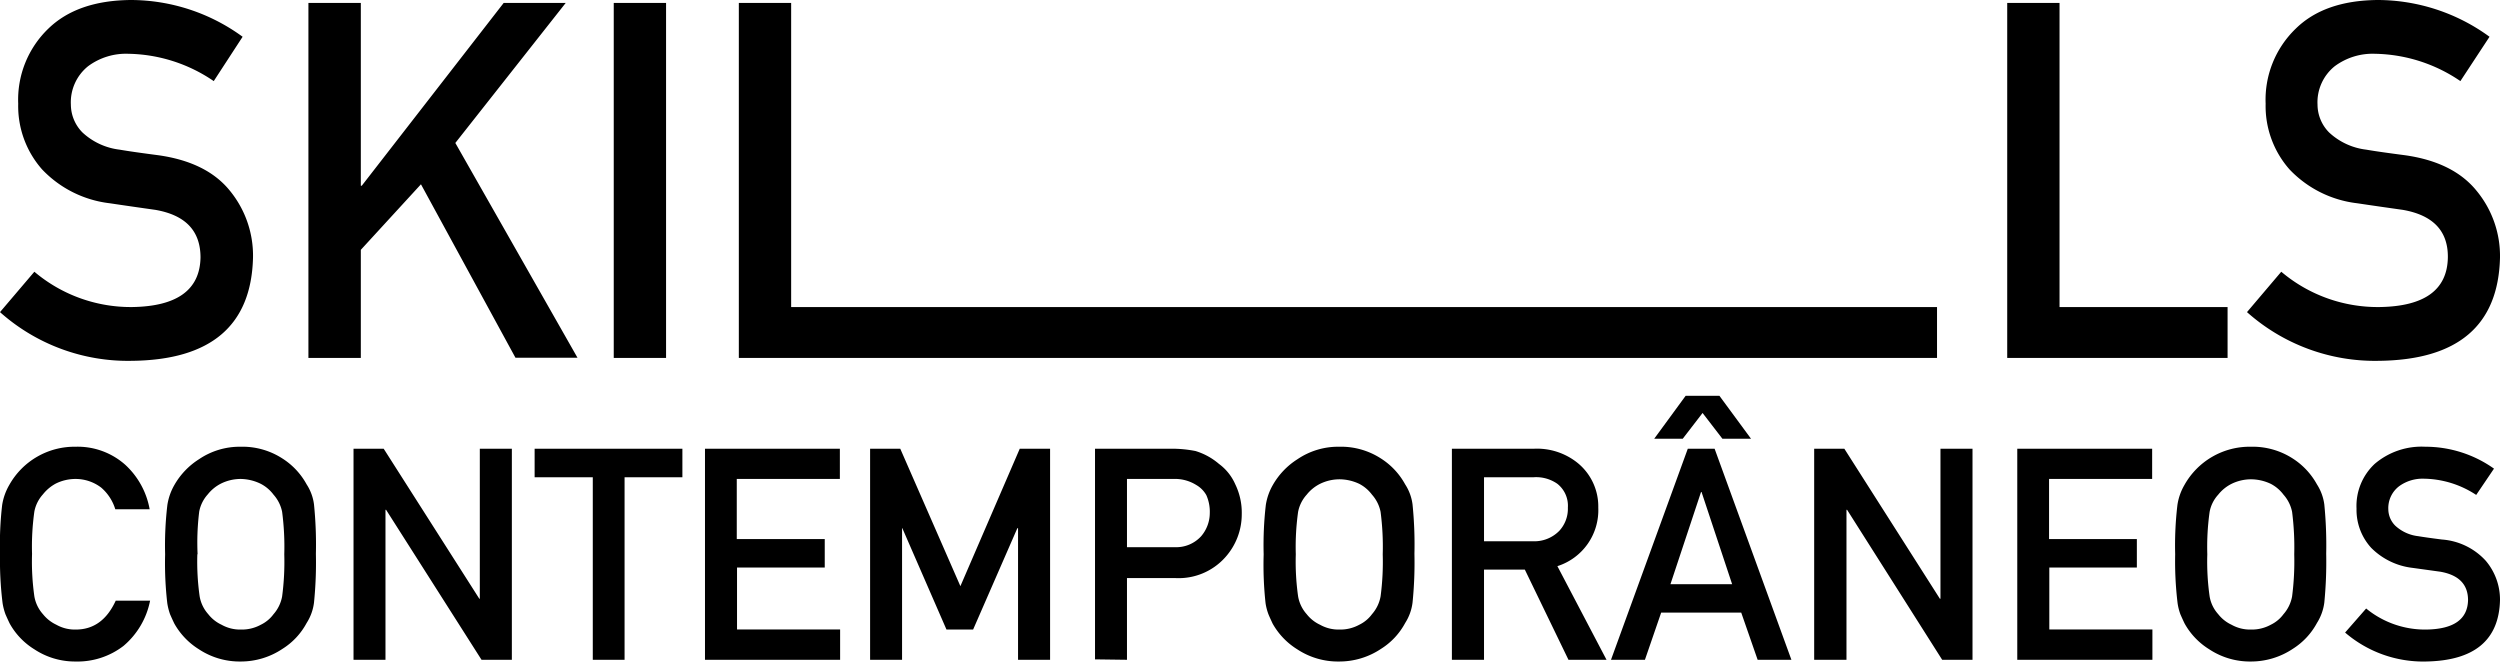
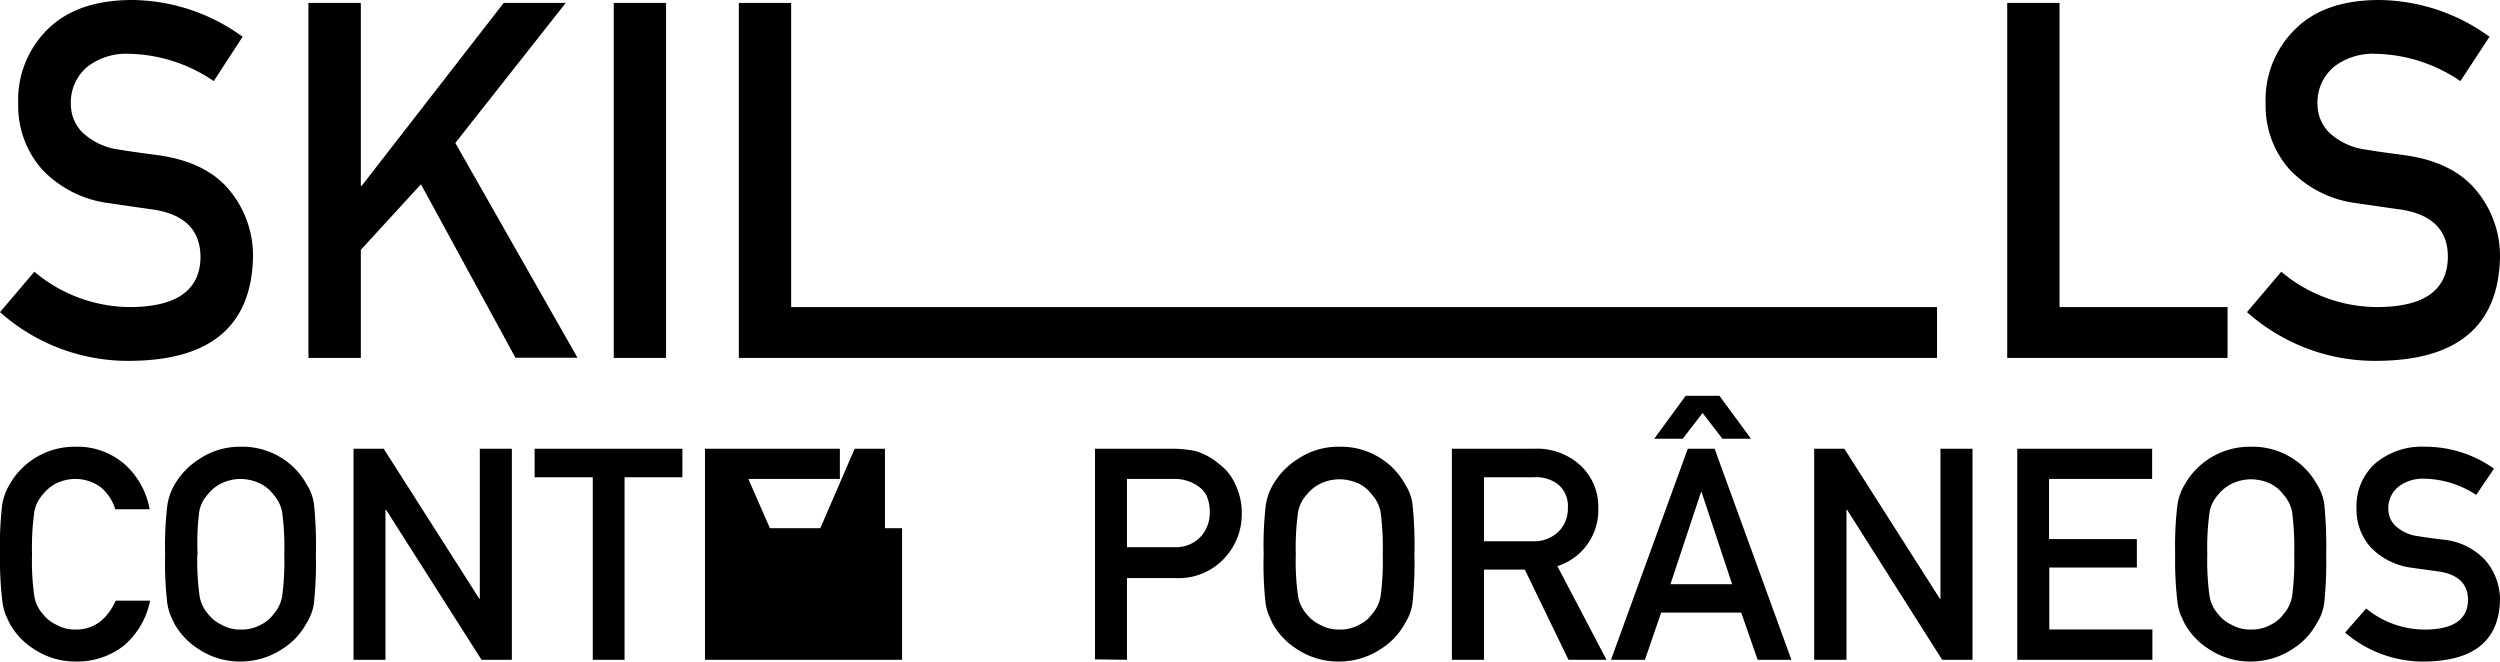
<svg xmlns="http://www.w3.org/2000/svg" data-name="Camada 1" viewBox="0 0 291 77">
-   <path d="M4 31.63a17.38 17.38 0 0 0 11.4 4.11q7.83-.12 7.94-5.76c0-3.08-1.71-4.93-5.24-5.55-1.62-.23-3.39-.48-5.32-.77a12.93 12.93 0 0 1-7.88-3.94 11.14 11.14 0 0 1-2.78-7.65 11.48 11.48 0 0 1 3.5-8.73Q9 .05 15.24 0a22.12 22.12 0 0 1 13 4.28l-3.36 5.16a18.1 18.1 0 0 0-9.95-3.18 7.4 7.4 0 0 0-4.68 1.45 5.39 5.39 0 0 0-2 4.48 4.63 4.63 0 0 0 1.35 3.23 7.68 7.68 0 0 0 4.32 2c1.11.19 2.61.4 4.52.65q5.66.8 8.35 4.17A11.92 11.92 0 0 1 29.45 30q-.3 11.85-14.1 12A22.39 22.39 0 0 1 0 36.33ZM35.9 41.66V.34H42v21.28h.11L58.63.34h7.22L53 16.64l14.22 25H60L49 21.45l-7 7.63v12.58ZM71.44 41.66V.34h6.09v41.32ZM86 41.66V.34h6.09v35.4h133.38v5.92ZM233.64 41.66V.34h6.09v35.4h19.56v5.92ZM265.54 31.63A17.38 17.38 0 0 0 277 35.74q7.83-.12 7.93-5.76.06-4.62-5.23-5.55c-1.62-.23-3.39-.48-5.32-.77a12.93 12.93 0 0 1-7.88-3.94 11.14 11.14 0 0 1-2.78-7.65 11.48 11.48 0 0 1 3.5-8.73Q270.56.05 276.78 0a22.15 22.15 0 0 1 13 4.28l-3.39 5.16a18.13 18.13 0 0 0-9.95-3.18 7.4 7.4 0 0 0-4.68 1.45 5.39 5.39 0 0 0-2 4.48 4.63 4.63 0 0 0 1.35 3.23 7.68 7.68 0 0 0 4.32 2c1.1.19 2.61.4 4.52.65q5.64.8 8.35 4.17A11.92 11.92 0 0 1 291 30q-.3 11.85-14.11 12a22.39 22.39 0 0 1-15.34-5.67ZM13.47 69.92h4a9.21 9.21 0 0 1-3.09 5.26A8.78 8.78 0 0 1 8.79 77 8.57 8.57 0 0 1 4 75.58a8.21 8.21 0 0 1-2.87-3c-.18-.37-.34-.73-.49-1.07A7 7 0 0 1 .3 70.2a41 41 0 0 1-.3-5.68 40.8 40.8 0 0 1 .25-5.73 6.72 6.72 0 0 1 .83-2.34A8.7 8.7 0 0 1 8.79 52a8.34 8.34 0 0 1 5.8 2.11 9.24 9.24 0 0 1 2.83 5.17h-4a5.38 5.38 0 0 0-1.65-2.53 4.92 4.92 0 0 0-3-1 5.19 5.19 0 0 0-2.26.53A4.78 4.78 0 0 0 5 57.54a4.13 4.13 0 0 0-1 2 29.33 29.33 0 0 0-.27 4.94A28.67 28.67 0 0 0 4 69.42a4.15 4.15 0 0 0 1 2.07 4.36 4.36 0 0 0 1.56 1.23 4.38 4.38 0 0 0 2.26.56q3.11 0 4.65-3.36ZM19.22 64.52a40.28 40.28 0 0 1 .26-5.73 6.72 6.72 0 0 1 .82-2.34 8.57 8.57 0 0 1 2.87-3A8.43 8.43 0 0 1 28 52a8.55 8.55 0 0 1 4.89 1.38 8.25 8.25 0 0 1 2.8 3 5.56 5.56 0 0 1 .86 2.34 46.23 46.23 0 0 1 .22 5.73 46.44 46.44 0 0 1-.22 5.69 5.69 5.69 0 0 1-.86 2.38 8 8 0 0 1-2.8 3A8.72 8.72 0 0 1 28 77a8.6 8.6 0 0 1-4.84-1.42 8.3 8.3 0 0 1-2.87-3c-.18-.37-.34-.73-.49-1.07a7.09 7.09 0 0 1-.33-1.31 40.49 40.49 0 0 1-.25-5.68Zm3.75 0a28.67 28.67 0 0 0 .27 4.9 4.15 4.15 0 0 0 1 2.07 4.24 4.24 0 0 0 1.55 1.23 4.38 4.38 0 0 0 2.26.56 4.59 4.59 0 0 0 2.31-.56 4 4 0 0 0 1.48-1.23 4.28 4.28 0 0 0 1-2.07 30.52 30.52 0 0 0 .25-4.9 31.22 31.22 0 0 0-.25-4.94 4.26 4.26 0 0 0-1-2 4.37 4.37 0 0 0-1.48-1.26 5.46 5.46 0 0 0-2.36-.57 5.19 5.19 0 0 0-2.26.53 4.64 4.64 0 0 0-1.55 1.26 4.13 4.13 0 0 0-1 2 29.33 29.33 0 0 0-.19 4.98ZM41.15 76.8V52.23h3.51l11.13 17.46h.06V52.23h3.73V76.8h-3.53L44.94 59.34h-.07V76.8ZM69 76.8V55.55h-6.77v-3.32h17.2v3.32H72.7V76.8ZM82.06 76.8V52.23h15.7v3.52h-12v7H96v3.31H85.79v7.21h12v3.53ZM101.28 76.8V52.23h3.51l7 16 6.91-16h3.53V76.8h-3.73V61.48h-.08l-5.15 11.8h-3.1l-5.14-11.8H105V76.8ZM131.18 55.75v7.94h5.52a3.93 3.93 0 0 0 3.12-1.28 4.17 4.17 0 0 0 1-2.7 4.75 4.75 0 0 0-.4-2.07 3.14 3.14 0 0 0-1.18-1.19 4.68 4.68 0 0 0-2.67-.7Zm-3.72 21V52.23h8.9a14.22 14.22 0 0 1 2.8.27 7.58 7.58 0 0 1 2.73 1.5 5.86 5.86 0 0 1 1.89 2.36 7.57 7.57 0 0 1 .76 3.51 7.49 7.49 0 0 1-1.92 5 7.27 7.27 0 0 1-5.77 2.42h-5.67v9.51ZM147.09 64.52a40.8 40.8 0 0 1 .25-5.73 6.72 6.72 0 0 1 .82-2.34 8.57 8.57 0 0 1 2.87-3 8.43 8.43 0 0 1 4.84-1.45 8.55 8.55 0 0 1 4.89 1.38 8.25 8.25 0 0 1 2.8 3 5.56 5.56 0 0 1 .86 2.34 46.23 46.23 0 0 1 .22 5.73 46.44 46.44 0 0 1-.22 5.69 5.69 5.69 0 0 1-.86 2.38 8 8 0 0 1-2.8 3 8.72 8.72 0 0 1-4.89 1.48 8.6 8.6 0 0 1-4.87-1.42 8.3 8.3 0 0 1-2.87-3c-.17-.37-.34-.73-.48-1.07a6.31 6.31 0 0 1-.34-1.31 41 41 0 0 1-.22-5.68Zm3.74 0a28.67 28.67 0 0 0 .27 4.9 4.15 4.15 0 0 0 1 2.07 4.24 4.24 0 0 0 1.55 1.23 4.38 4.38 0 0 0 2.26.56 4.59 4.59 0 0 0 2.31-.56 4 4 0 0 0 1.48-1.23 4.28 4.28 0 0 0 1-2.07 30.52 30.52 0 0 0 .25-4.9 31.22 31.22 0 0 0-.25-4.94 4.26 4.26 0 0 0-1-2 4.37 4.37 0 0 0-1.48-1.26 5.46 5.46 0 0 0-2.31-.53 5.19 5.19 0 0 0-2.26.53 4.64 4.64 0 0 0-1.55 1.26 4.13 4.13 0 0 0-1 2 29.33 29.33 0 0 0-.27 4.94ZM172.74 55.55V63h5.63a4.06 4.06 0 0 0 3.13-1.21 3.78 3.78 0 0 0 1-2.7 3.25 3.25 0 0 0-1.23-2.78 4.31 4.31 0 0 0-2.73-.76ZM169 76.8V52.23h9.59a7.54 7.54 0 0 1 5 1.62 6.53 6.53 0 0 1 2.45 5.24 6.84 6.84 0 0 1-4.76 6.81L187 76.8h-4.43l-5.08-10.5h-4.75v10.5ZM194.44 68h7.18l-3.56-10.73H198Zm10.15 8.8-1.91-5.49h-9.32l-1.89 5.49h-3.95l8.94-24.57h3.12l8.94 24.57Zm-6.41-28.73-2.31 3h-3.32l3.66-5h3.93l3.68 5h-3.33ZM211.17 76.8V52.23h3.51l11.12 17.46h.07V52.23h3.73V76.8h-3.53L215 59.34h-.07V76.8ZM234.81 76.8V52.23h15.7v3.52h-12v7h10.22v3.31h-10.19v7.21h12v3.53ZM253.19 64.52a40.28 40.28 0 0 1 .26-5.73 6.53 6.53 0 0 1 .82-2.34A8.7 8.7 0 0 1 262 52a8.6 8.6 0 0 1 4.89 1.38 8.34 8.34 0 0 1 2.8 3 5.7 5.7 0 0 1 .86 2.34 48.39 48.39 0 0 1 .22 5.73 48.65 48.65 0 0 1-.22 5.69 5.84 5.84 0 0 1-.86 2.38 8.07 8.07 0 0 1-2.8 3A8.77 8.77 0 0 1 262 77a8.57 8.57 0 0 1-4.84-1.42 8.21 8.21 0 0 1-2.87-3c-.18-.37-.34-.73-.49-1.07a6.37 6.37 0 0 1-.33-1.31 40.49 40.49 0 0 1-.28-5.68Zm3.74 0a28.67 28.67 0 0 0 .27 4.9 4.08 4.08 0 0 0 1 2.07 4.24 4.24 0 0 0 1.55 1.23 4.38 4.38 0 0 0 2.26.56 4.59 4.59 0 0 0 2.31-.56 4 4 0 0 0 1.48-1.23 4.28 4.28 0 0 0 1-2.07 31.79 31.79 0 0 0 .25-4.9 32.52 32.52 0 0 0-.25-4.94 4.26 4.26 0 0 0-1-2 4.37 4.37 0 0 0-1.48-1.26 5.46 5.46 0 0 0-2.31-.53 5.19 5.19 0 0 0-2.26.53 4.64 4.64 0 0 0-1.55 1.26 4.06 4.06 0 0 0-1 2 29.33 29.33 0 0 0-.27 4.94ZM275.42 70.83a10.81 10.81 0 0 0 7 2.45q4.78-.07 4.86-3.42 0-2.74-3.21-3.31l-3.25-.45a8.09 8.09 0 0 1-4.82-2.34 6.55 6.55 0 0 1-1.7-4.55 6.7 6.7 0 0 1 2.11-5.21 8.4 8.4 0 0 1 5.89-2 13.79 13.79 0 0 1 8 2.55l-2.07 3.06a11.33 11.33 0 0 0-6.09-1.89 4.65 4.65 0 0 0-2.86.86 3.2 3.2 0 0 0-1.28 2.7 2.73 2.73 0 0 0 .82 1.92 4.72 4.72 0 0 0 2.65 1.21c.67.11 1.59.24 2.77.39a7.65 7.65 0 0 1 5.1 2.47 7 7 0 0 1 1.66 4.59q-.18 7-8.63 7.14a13.94 13.94 0 0 1-9.4-3.37Z" />
+   <path d="M4 31.63a17.38 17.38 0 0 0 11.4 4.11q7.83-.12 7.94-5.76c0-3.08-1.71-4.93-5.24-5.55-1.62-.23-3.39-.48-5.32-.77a12.93 12.93 0 0 1-7.88-3.94 11.14 11.14 0 0 1-2.78-7.65 11.48 11.48 0 0 1 3.5-8.73Q9 .05 15.24 0a22.12 22.12 0 0 1 13 4.28l-3.36 5.16a18.1 18.1 0 0 0-9.95-3.18 7.4 7.4 0 0 0-4.68 1.45 5.39 5.39 0 0 0-2 4.48 4.63 4.63 0 0 0 1.35 3.23 7.68 7.68 0 0 0 4.32 2c1.11.19 2.61.4 4.52.65q5.66.8 8.35 4.17A11.92 11.92 0 0 1 29.45 30q-.3 11.85-14.1 12A22.39 22.39 0 0 1 0 36.33ZM35.9 41.66V.34H42v21.28h.11L58.63.34h7.22L53 16.64l14.22 25H60L49 21.45l-7 7.63v12.58ZM71.44 41.66V.34h6.09v41.32ZM86 41.66V.34h6.09v35.4h133.38v5.92ZM233.64 41.66V.34h6.09v35.4h19.56v5.92ZM265.54 31.63A17.38 17.38 0 0 0 277 35.74q7.83-.12 7.93-5.76.06-4.62-5.23-5.55c-1.62-.23-3.39-.48-5.32-.77a12.93 12.93 0 0 1-7.88-3.94 11.14 11.14 0 0 1-2.78-7.65 11.48 11.48 0 0 1 3.5-8.73Q270.56.05 276.78 0a22.15 22.15 0 0 1 13 4.28l-3.39 5.16a18.13 18.13 0 0 0-9.95-3.18 7.4 7.4 0 0 0-4.68 1.45 5.39 5.39 0 0 0-2 4.48 4.63 4.63 0 0 0 1.35 3.23 7.68 7.68 0 0 0 4.32 2c1.1.19 2.61.4 4.52.65q5.64.8 8.35 4.17A11.92 11.92 0 0 1 291 30q-.3 11.85-14.11 12a22.39 22.39 0 0 1-15.34-5.67ZM13.47 69.92h4a9.21 9.21 0 0 1-3.09 5.26A8.78 8.78 0 0 1 8.79 77 8.57 8.57 0 0 1 4 75.58a8.21 8.21 0 0 1-2.87-3c-.18-.37-.34-.73-.49-1.07A7 7 0 0 1 .3 70.2a41 41 0 0 1-.3-5.68 40.8 40.8 0 0 1 .25-5.73 6.72 6.72 0 0 1 .83-2.34A8.7 8.7 0 0 1 8.79 52a8.34 8.34 0 0 1 5.8 2.11 9.24 9.24 0 0 1 2.83 5.17h-4a5.38 5.38 0 0 0-1.65-2.53 4.92 4.92 0 0 0-3-1 5.19 5.19 0 0 0-2.26.53A4.78 4.78 0 0 0 5 57.54a4.13 4.13 0 0 0-1 2 29.33 29.33 0 0 0-.27 4.94A28.67 28.67 0 0 0 4 69.42a4.15 4.15 0 0 0 1 2.07 4.36 4.36 0 0 0 1.56 1.23 4.38 4.38 0 0 0 2.26.56q3.11 0 4.65-3.36ZM19.22 64.52a40.28 40.28 0 0 1 .26-5.73 6.72 6.72 0 0 1 .82-2.34 8.57 8.57 0 0 1 2.87-3A8.43 8.43 0 0 1 28 52a8.55 8.55 0 0 1 4.89 1.38 8.25 8.25 0 0 1 2.8 3 5.56 5.56 0 0 1 .86 2.34 46.23 46.23 0 0 1 .22 5.73 46.44 46.44 0 0 1-.22 5.69 5.69 5.69 0 0 1-.86 2.38 8 8 0 0 1-2.8 3A8.72 8.72 0 0 1 28 77a8.6 8.6 0 0 1-4.84-1.42 8.3 8.3 0 0 1-2.87-3c-.18-.37-.34-.73-.49-1.07a7.09 7.09 0 0 1-.33-1.31 40.49 40.49 0 0 1-.25-5.68Zm3.75 0a28.67 28.67 0 0 0 .27 4.9 4.15 4.15 0 0 0 1 2.07 4.24 4.24 0 0 0 1.55 1.23 4.38 4.38 0 0 0 2.26.56 4.59 4.59 0 0 0 2.31-.56 4 4 0 0 0 1.48-1.23 4.28 4.28 0 0 0 1-2.07 30.52 30.52 0 0 0 .25-4.9 31.22 31.22 0 0 0-.25-4.94 4.26 4.26 0 0 0-1-2 4.37 4.37 0 0 0-1.48-1.26 5.46 5.46 0 0 0-2.36-.57 5.19 5.19 0 0 0-2.26.53 4.64 4.64 0 0 0-1.55 1.26 4.13 4.13 0 0 0-1 2 29.33 29.33 0 0 0-.19 4.98ZM41.15 76.8V52.23h3.51l11.13 17.46h.06V52.23h3.73V76.8h-3.53L44.94 59.34h-.07V76.8ZM69 76.8V55.55h-6.77v-3.32h17.2v3.32H72.7V76.8ZM82.06 76.8V52.23h15.7v3.52h-12v7H96v3.31H85.79v7.21h12v3.53ZV52.23h3.51l7 16 6.91-16h3.53V76.8h-3.73V61.48h-.08l-5.15 11.8h-3.1l-5.14-11.8H105V76.8ZM131.18 55.75v7.94h5.52a3.93 3.93 0 0 0 3.12-1.28 4.17 4.17 0 0 0 1-2.7 4.75 4.75 0 0 0-.4-2.07 3.14 3.14 0 0 0-1.18-1.19 4.68 4.68 0 0 0-2.67-.7Zm-3.72 21V52.23h8.9a14.22 14.22 0 0 1 2.8.27 7.58 7.58 0 0 1 2.73 1.5 5.86 5.86 0 0 1 1.89 2.36 7.57 7.57 0 0 1 .76 3.51 7.49 7.49 0 0 1-1.92 5 7.27 7.27 0 0 1-5.77 2.42h-5.67v9.51ZM147.09 64.52a40.8 40.8 0 0 1 .25-5.73 6.72 6.72 0 0 1 .82-2.34 8.57 8.57 0 0 1 2.87-3 8.43 8.43 0 0 1 4.84-1.45 8.55 8.55 0 0 1 4.89 1.38 8.25 8.25 0 0 1 2.8 3 5.56 5.56 0 0 1 .86 2.34 46.23 46.23 0 0 1 .22 5.73 46.44 46.44 0 0 1-.22 5.69 5.69 5.69 0 0 1-.86 2.38 8 8 0 0 1-2.8 3 8.72 8.72 0 0 1-4.89 1.48 8.6 8.6 0 0 1-4.87-1.42 8.3 8.3 0 0 1-2.87-3c-.17-.37-.34-.73-.48-1.07a6.31 6.31 0 0 1-.34-1.31 41 41 0 0 1-.22-5.68Zm3.74 0a28.67 28.67 0 0 0 .27 4.9 4.15 4.15 0 0 0 1 2.07 4.24 4.24 0 0 0 1.55 1.23 4.38 4.38 0 0 0 2.26.56 4.59 4.59 0 0 0 2.31-.56 4 4 0 0 0 1.48-1.23 4.28 4.28 0 0 0 1-2.07 30.52 30.52 0 0 0 .25-4.9 31.22 31.22 0 0 0-.25-4.94 4.26 4.26 0 0 0-1-2 4.37 4.37 0 0 0-1.48-1.26 5.46 5.46 0 0 0-2.31-.53 5.19 5.19 0 0 0-2.26.53 4.64 4.64 0 0 0-1.55 1.26 4.13 4.13 0 0 0-1 2 29.33 29.33 0 0 0-.27 4.94ZM172.74 55.55V63h5.63a4.06 4.06 0 0 0 3.13-1.21 3.78 3.78 0 0 0 1-2.7 3.25 3.25 0 0 0-1.23-2.78 4.31 4.31 0 0 0-2.73-.76ZM169 76.8V52.23h9.59a7.54 7.54 0 0 1 5 1.62 6.53 6.53 0 0 1 2.45 5.24 6.84 6.84 0 0 1-4.76 6.81L187 76.8h-4.43l-5.08-10.5h-4.75v10.5ZM194.44 68h7.18l-3.56-10.73H198Zm10.15 8.8-1.91-5.49h-9.32l-1.89 5.49h-3.95l8.94-24.57h3.12l8.94 24.57Zm-6.41-28.73-2.31 3h-3.32l3.66-5h3.93l3.68 5h-3.33ZM211.17 76.8V52.23h3.51l11.12 17.46h.07V52.23h3.73V76.8h-3.53L215 59.34h-.07V76.8ZM234.81 76.8V52.23h15.7v3.52h-12v7h10.22v3.31h-10.19v7.21h12v3.53ZM253.19 64.52a40.28 40.28 0 0 1 .26-5.73 6.53 6.53 0 0 1 .82-2.34A8.7 8.7 0 0 1 262 52a8.6 8.6 0 0 1 4.89 1.38 8.34 8.34 0 0 1 2.8 3 5.7 5.7 0 0 1 .86 2.34 48.39 48.39 0 0 1 .22 5.73 48.65 48.65 0 0 1-.22 5.69 5.84 5.84 0 0 1-.86 2.38 8.07 8.07 0 0 1-2.8 3A8.77 8.77 0 0 1 262 77a8.57 8.57 0 0 1-4.84-1.42 8.21 8.21 0 0 1-2.87-3c-.18-.37-.34-.73-.49-1.07a6.37 6.37 0 0 1-.33-1.31 40.49 40.49 0 0 1-.28-5.68Zm3.74 0a28.67 28.67 0 0 0 .27 4.9 4.08 4.08 0 0 0 1 2.07 4.24 4.24 0 0 0 1.55 1.23 4.38 4.38 0 0 0 2.26.56 4.59 4.59 0 0 0 2.31-.56 4 4 0 0 0 1.48-1.23 4.28 4.28 0 0 0 1-2.07 31.79 31.79 0 0 0 .25-4.9 32.52 32.52 0 0 0-.25-4.94 4.26 4.26 0 0 0-1-2 4.37 4.37 0 0 0-1.48-1.26 5.46 5.46 0 0 0-2.31-.53 5.19 5.19 0 0 0-2.26.53 4.64 4.64 0 0 0-1.55 1.26 4.06 4.06 0 0 0-1 2 29.33 29.33 0 0 0-.27 4.94ZM275.42 70.83a10.81 10.81 0 0 0 7 2.45q4.78-.07 4.86-3.42 0-2.74-3.21-3.31l-3.25-.45a8.09 8.09 0 0 1-4.82-2.34 6.55 6.55 0 0 1-1.7-4.55 6.7 6.7 0 0 1 2.11-5.21 8.4 8.4 0 0 1 5.89-2 13.79 13.79 0 0 1 8 2.55l-2.07 3.06a11.33 11.33 0 0 0-6.09-1.89 4.65 4.65 0 0 0-2.86.86 3.2 3.2 0 0 0-1.28 2.7 2.73 2.73 0 0 0 .82 1.92 4.72 4.72 0 0 0 2.65 1.21c.67.11 1.59.24 2.77.39a7.65 7.65 0 0 1 5.1 2.47 7 7 0 0 1 1.66 4.59q-.18 7-8.63 7.14a13.94 13.94 0 0 1-9.4-3.37Z" />
</svg>